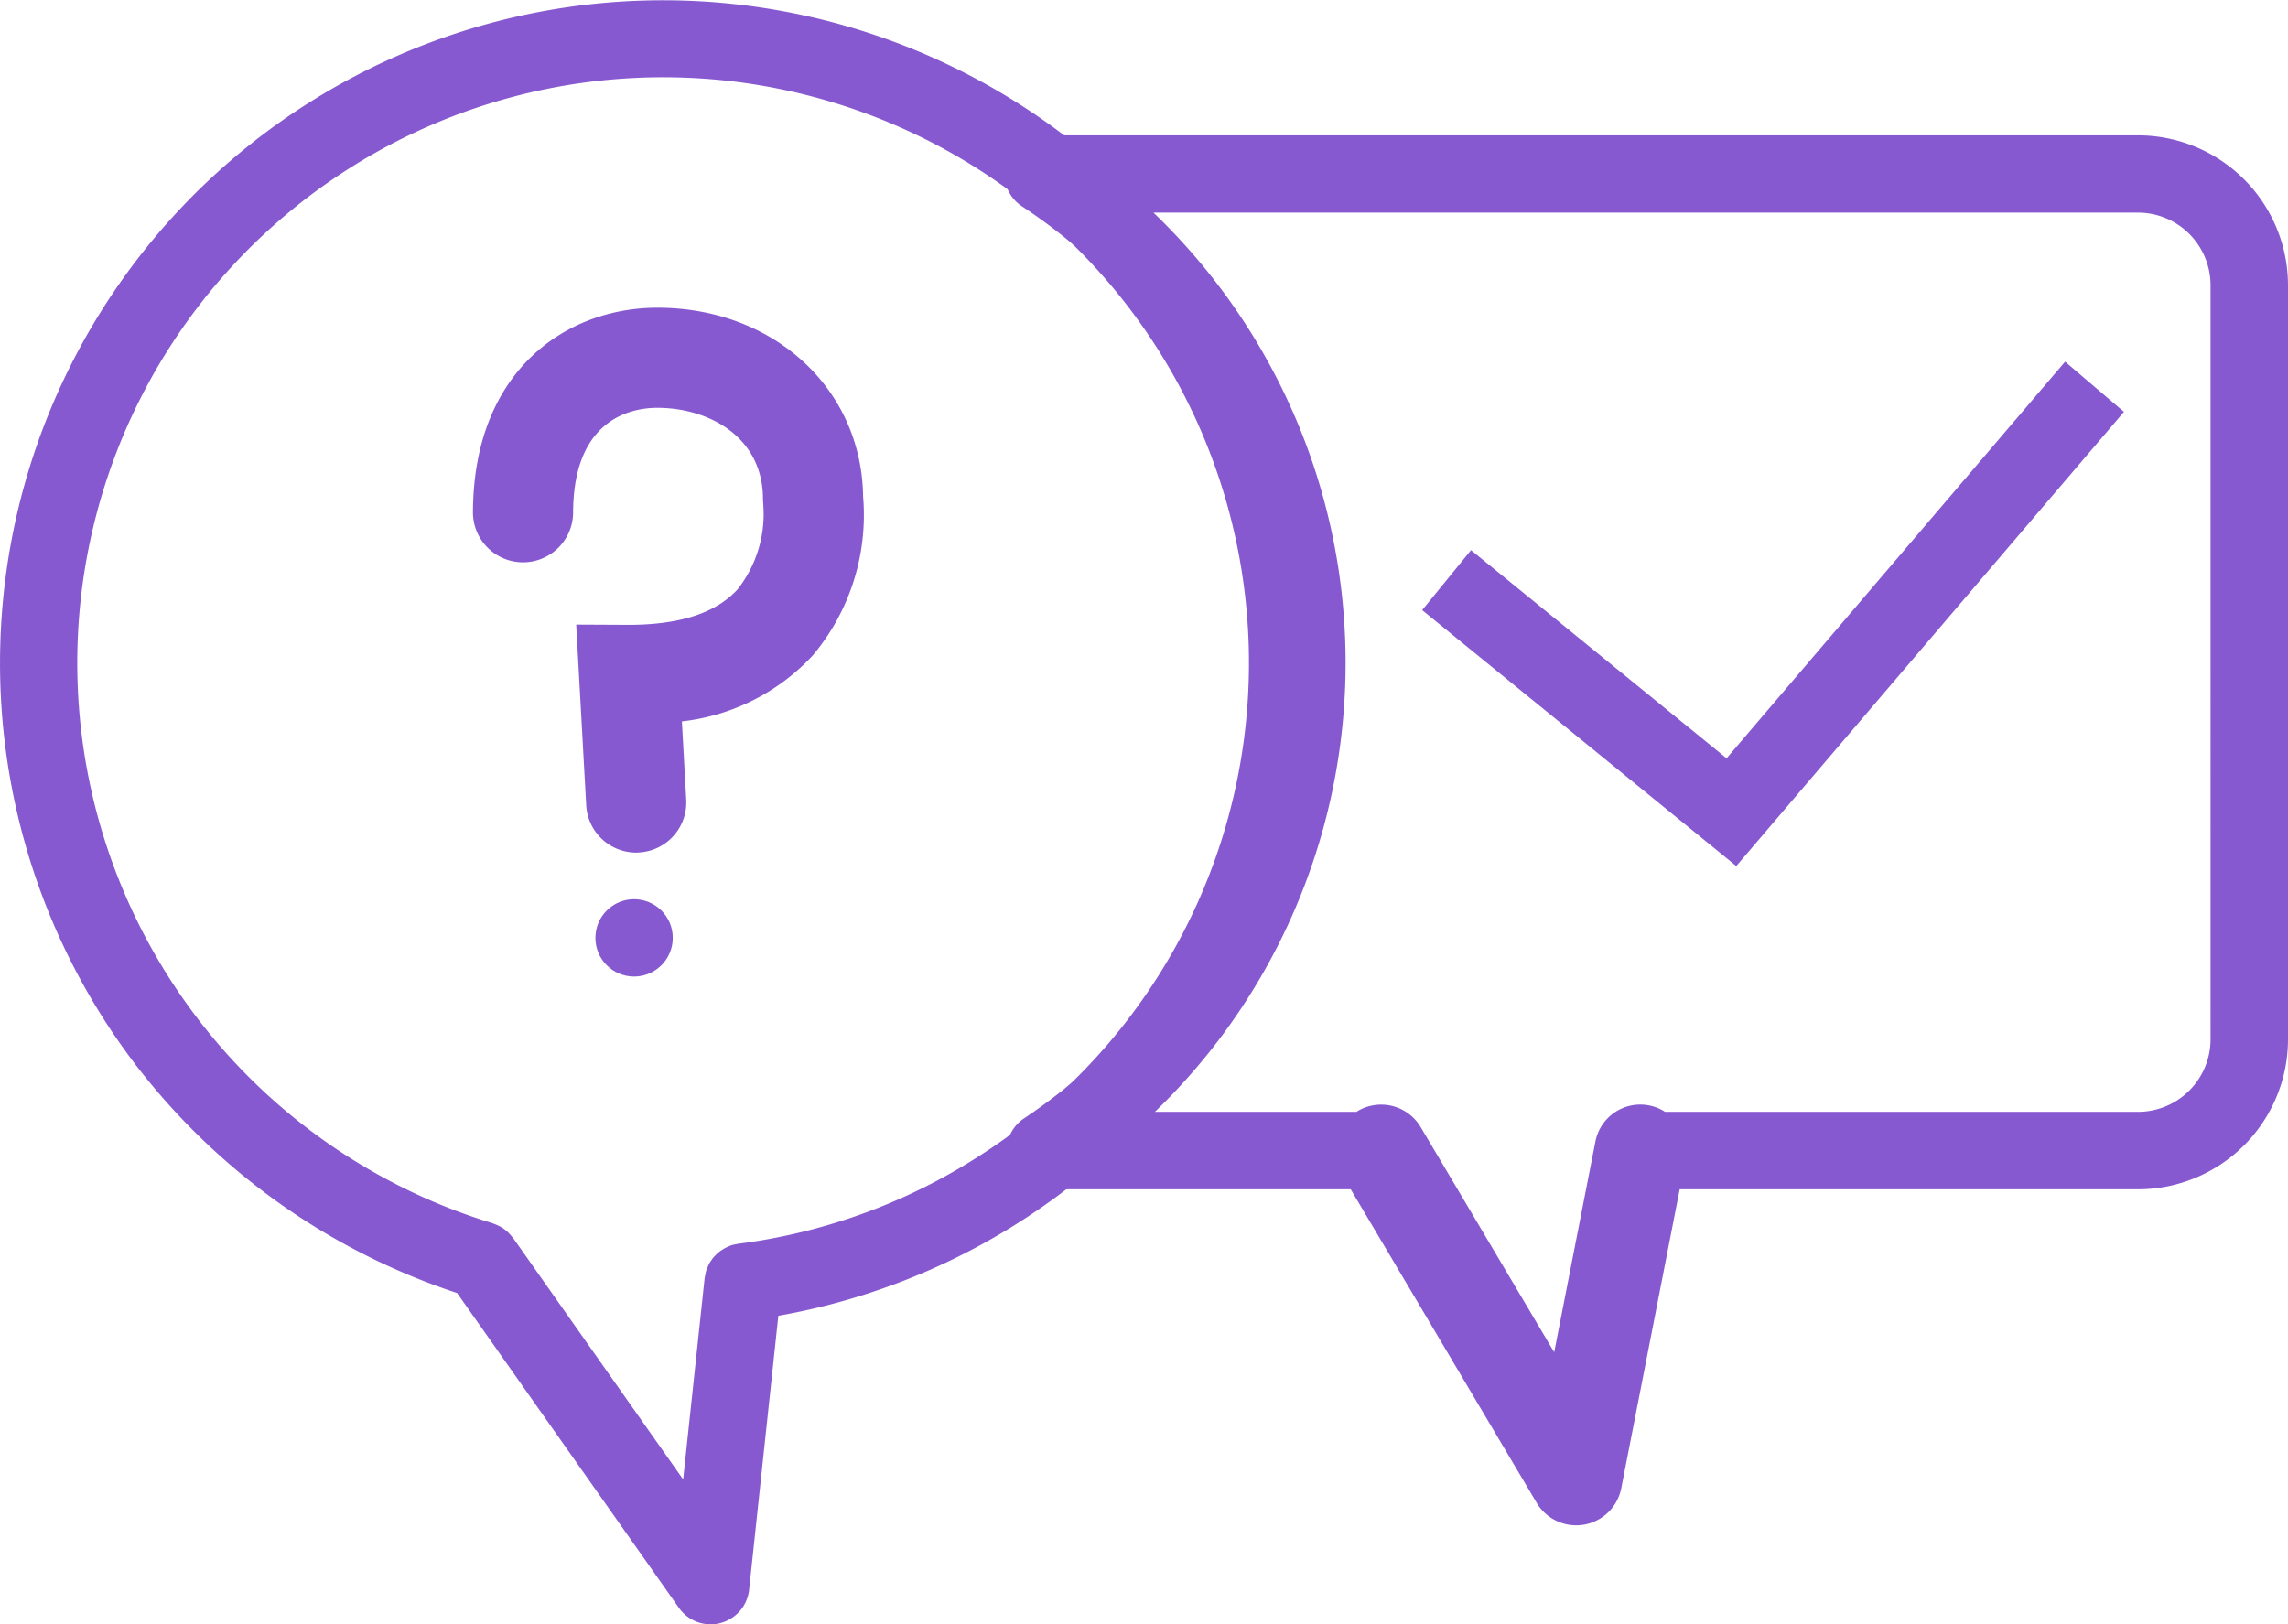
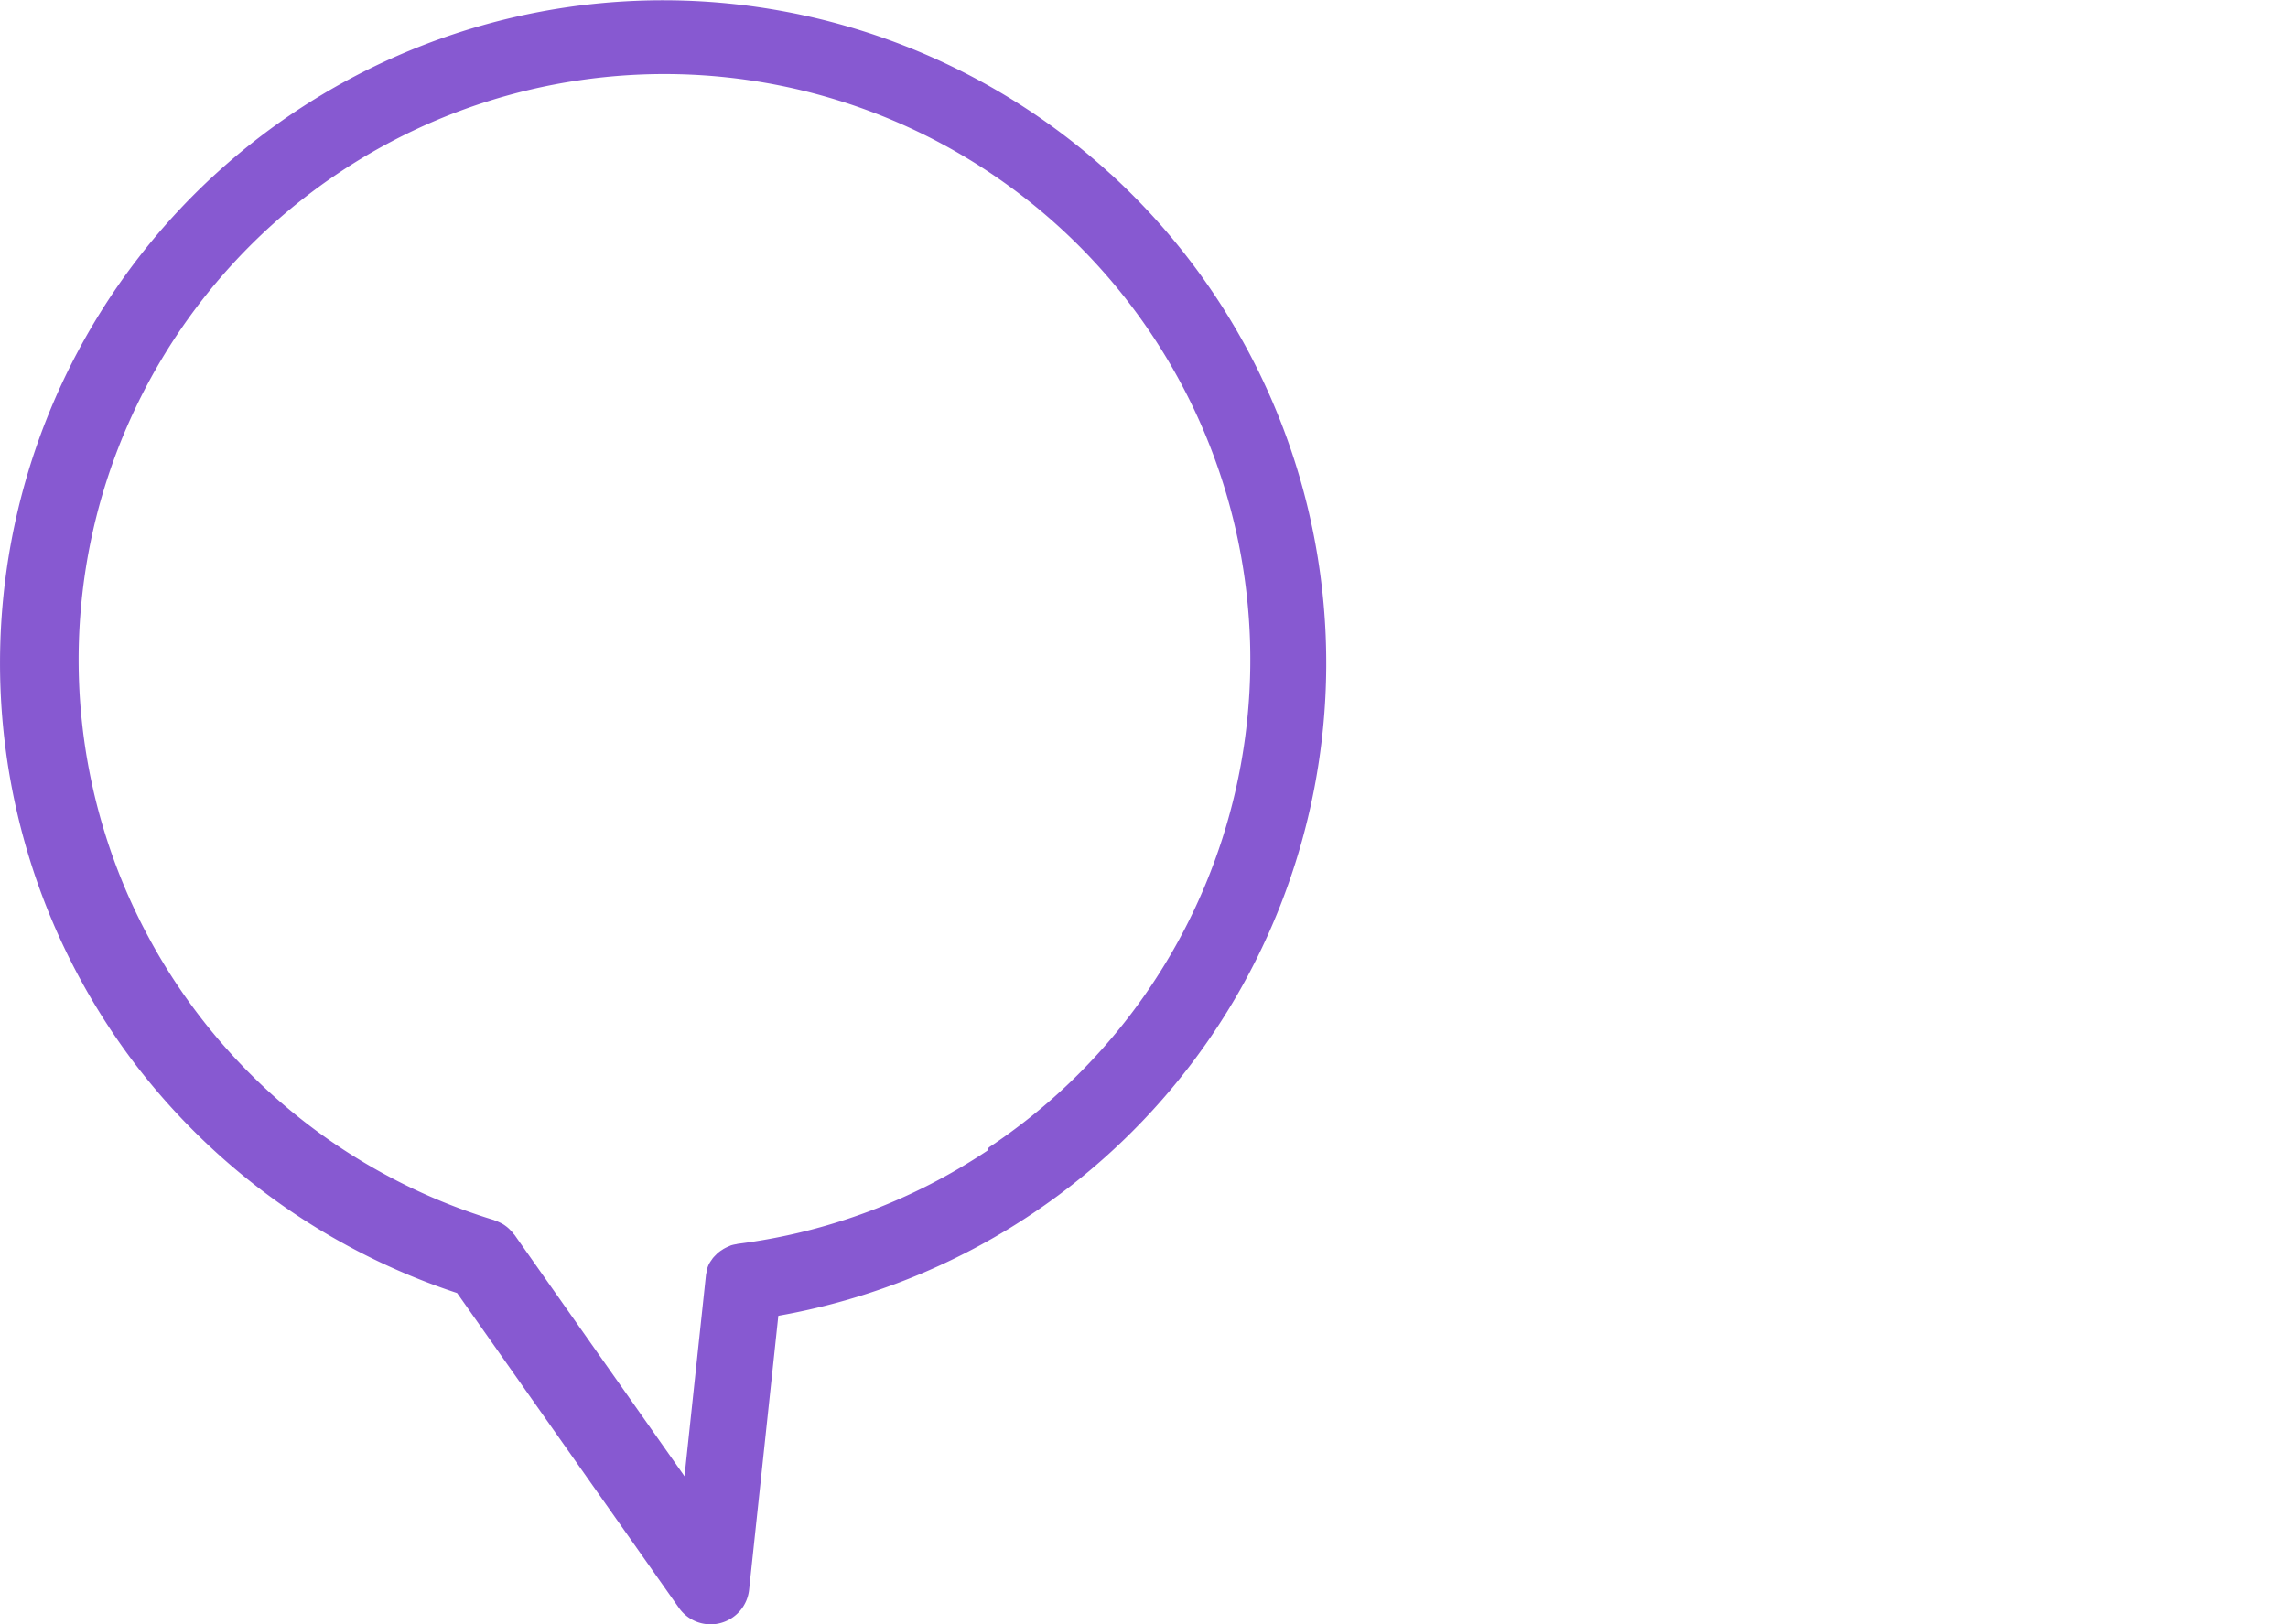
<svg xmlns="http://www.w3.org/2000/svg" width="97.895" height="69.523">
  <defs>
    <style>.a{fill:#8759d1}</style>
  </defs>
-   <path class="a" d="M47.516 7.448A28.368 28.368 0 005.69 45.421a28.628 28.628 0 0013.868 9.92l9.494 13.478a1.655 1.655 0 001.353.7 1.6 1.6 0 00.418-.054 1.655 1.655 0 001.229-1.428l1.25-11.723A28.363 28.363 0 0047.517 7.445zm-5.272 41.8a24.86 24.86 0 01-10.664 3.985c-.025 0-.046.012-.07.016a1.553 1.553 0 00-.24.054l-.082.037a2.007 2.007 0 00-.207.1c-.033.017-.058.037-.091.058a1.189 1.189 0 00-.17.124.692.692 0 00-.082.078c-.046.046-.1.1-.137.145-.025.033-.045.07-.07.1a1.39 1.39 0 00-.1.161c-.02.045-.037.091-.058.137s-.045.1-.062.157-.025.12-.037.182a1.076 1.076 0 00-.025.116l-.919 8.62-7.275-10.333-.037-.037a.87.87 0 00-.116-.137 1.424 1.424 0 00-.107-.108 1.445 1.445 0 00-.125-.1 1 1 0 00-.14-.091 1.36 1.36 0 00-.132-.066c-.054-.025-.108-.05-.166-.07-.017 0-.033-.016-.05-.021a25.066 25.066 0 1121.167-3.108z" />
-   <path class="a" d="M91.481 5.793H44.637a1.655 1.655 0 00-.912 3.037 23.4 23.4 0 01.085 39.038 1.656 1.656 0 00.918 3.033h13.064l7.956 13.417a1.965 1.965 0 001.69.963 2.012 2.012 0 00.335-.028 1.966 1.966 0 001.595-1.56l2.5-12.792H91.48a6.422 6.422 0 006.415-6.415V12.208a6.422 6.422 0 00-6.414-6.415zm3.1 38.693a3.107 3.107 0 01-3.1 3.1H71.242a1.957 1.957 0 00-2.982 1.278l-1.762 9.009-5.712-9.634a1.967 1.967 0 00-2.694-.688c-.018.011-.031.025-.048.035h-8.631A26.7 26.7 0 0049.352 9.1h42.129a3.108 3.108 0 013.1 3.1z" />
-   <path class="a" d="M74.289 37.066l-13.44-10.954 2.091-2.566 10.934 8.909 14.485-16.977 2.518 2.149zM27.219 36.49a2.142 2.142 0 01-2.137-2.024l-.429-7.734 2.277.011c2.143-.006 3.7-.5 4.628-1.519a5.211 5.211 0 001.1-3.623l-.013-.237c0-2.686-2.341-3.91-4.516-3.91-1.085 0-3.608.44-3.608 4.516a2.143 2.143 0 01-4.285 0c0-6.08 3.965-8.8 7.893-8.8 4.977 0 8.739 3.466 8.8 8.081a9.349 9.349 0 01-2.153 6.8 9 9 0 01-5.6 2.824l.185 3.351a2.143 2.143 0 01-2.02 2.258 1.017 1.017 0 01-.122.006z" />
-   <circle class="a" cx="1.655" cy="1.655" r="1.655" transform="translate(25.475 38.485)" />
+   <path class="a" d="M47.516 7.448A28.368 28.368 0 005.69 45.421a28.628 28.628 0 0013.868 9.92l9.494 13.478a1.655 1.655 0 001.353.7 1.6 1.6 0 00.418-.054 1.655 1.655 0 001.229-1.428l1.25-11.723A28.363 28.363 0 0047.517 7.445zm-5.272 41.8a24.86 24.86 0 01-10.664 3.985c-.025 0-.046.012-.07.016a1.553 1.553 0 00-.24.054l-.082.037a2.007 2.007 0 00-.207.1c-.033.017-.058.037-.091.058a1.189 1.189 0 00-.17.124.692.692 0 00-.082.078c-.046.046-.1.1-.137.145-.025.033-.045.07-.07.1a1.39 1.39 0 00-.1.161s-.045.1-.062.157-.025.12-.037.182a1.076 1.076 0 00-.025.116l-.919 8.62-7.275-10.333-.037-.037a.87.87 0 00-.116-.137 1.424 1.424 0 00-.107-.108 1.445 1.445 0 00-.125-.1 1 1 0 00-.14-.091 1.36 1.36 0 00-.132-.066c-.054-.025-.108-.05-.166-.07-.017 0-.033-.016-.05-.021a25.066 25.066 0 1121.167-3.108z" />
</svg>